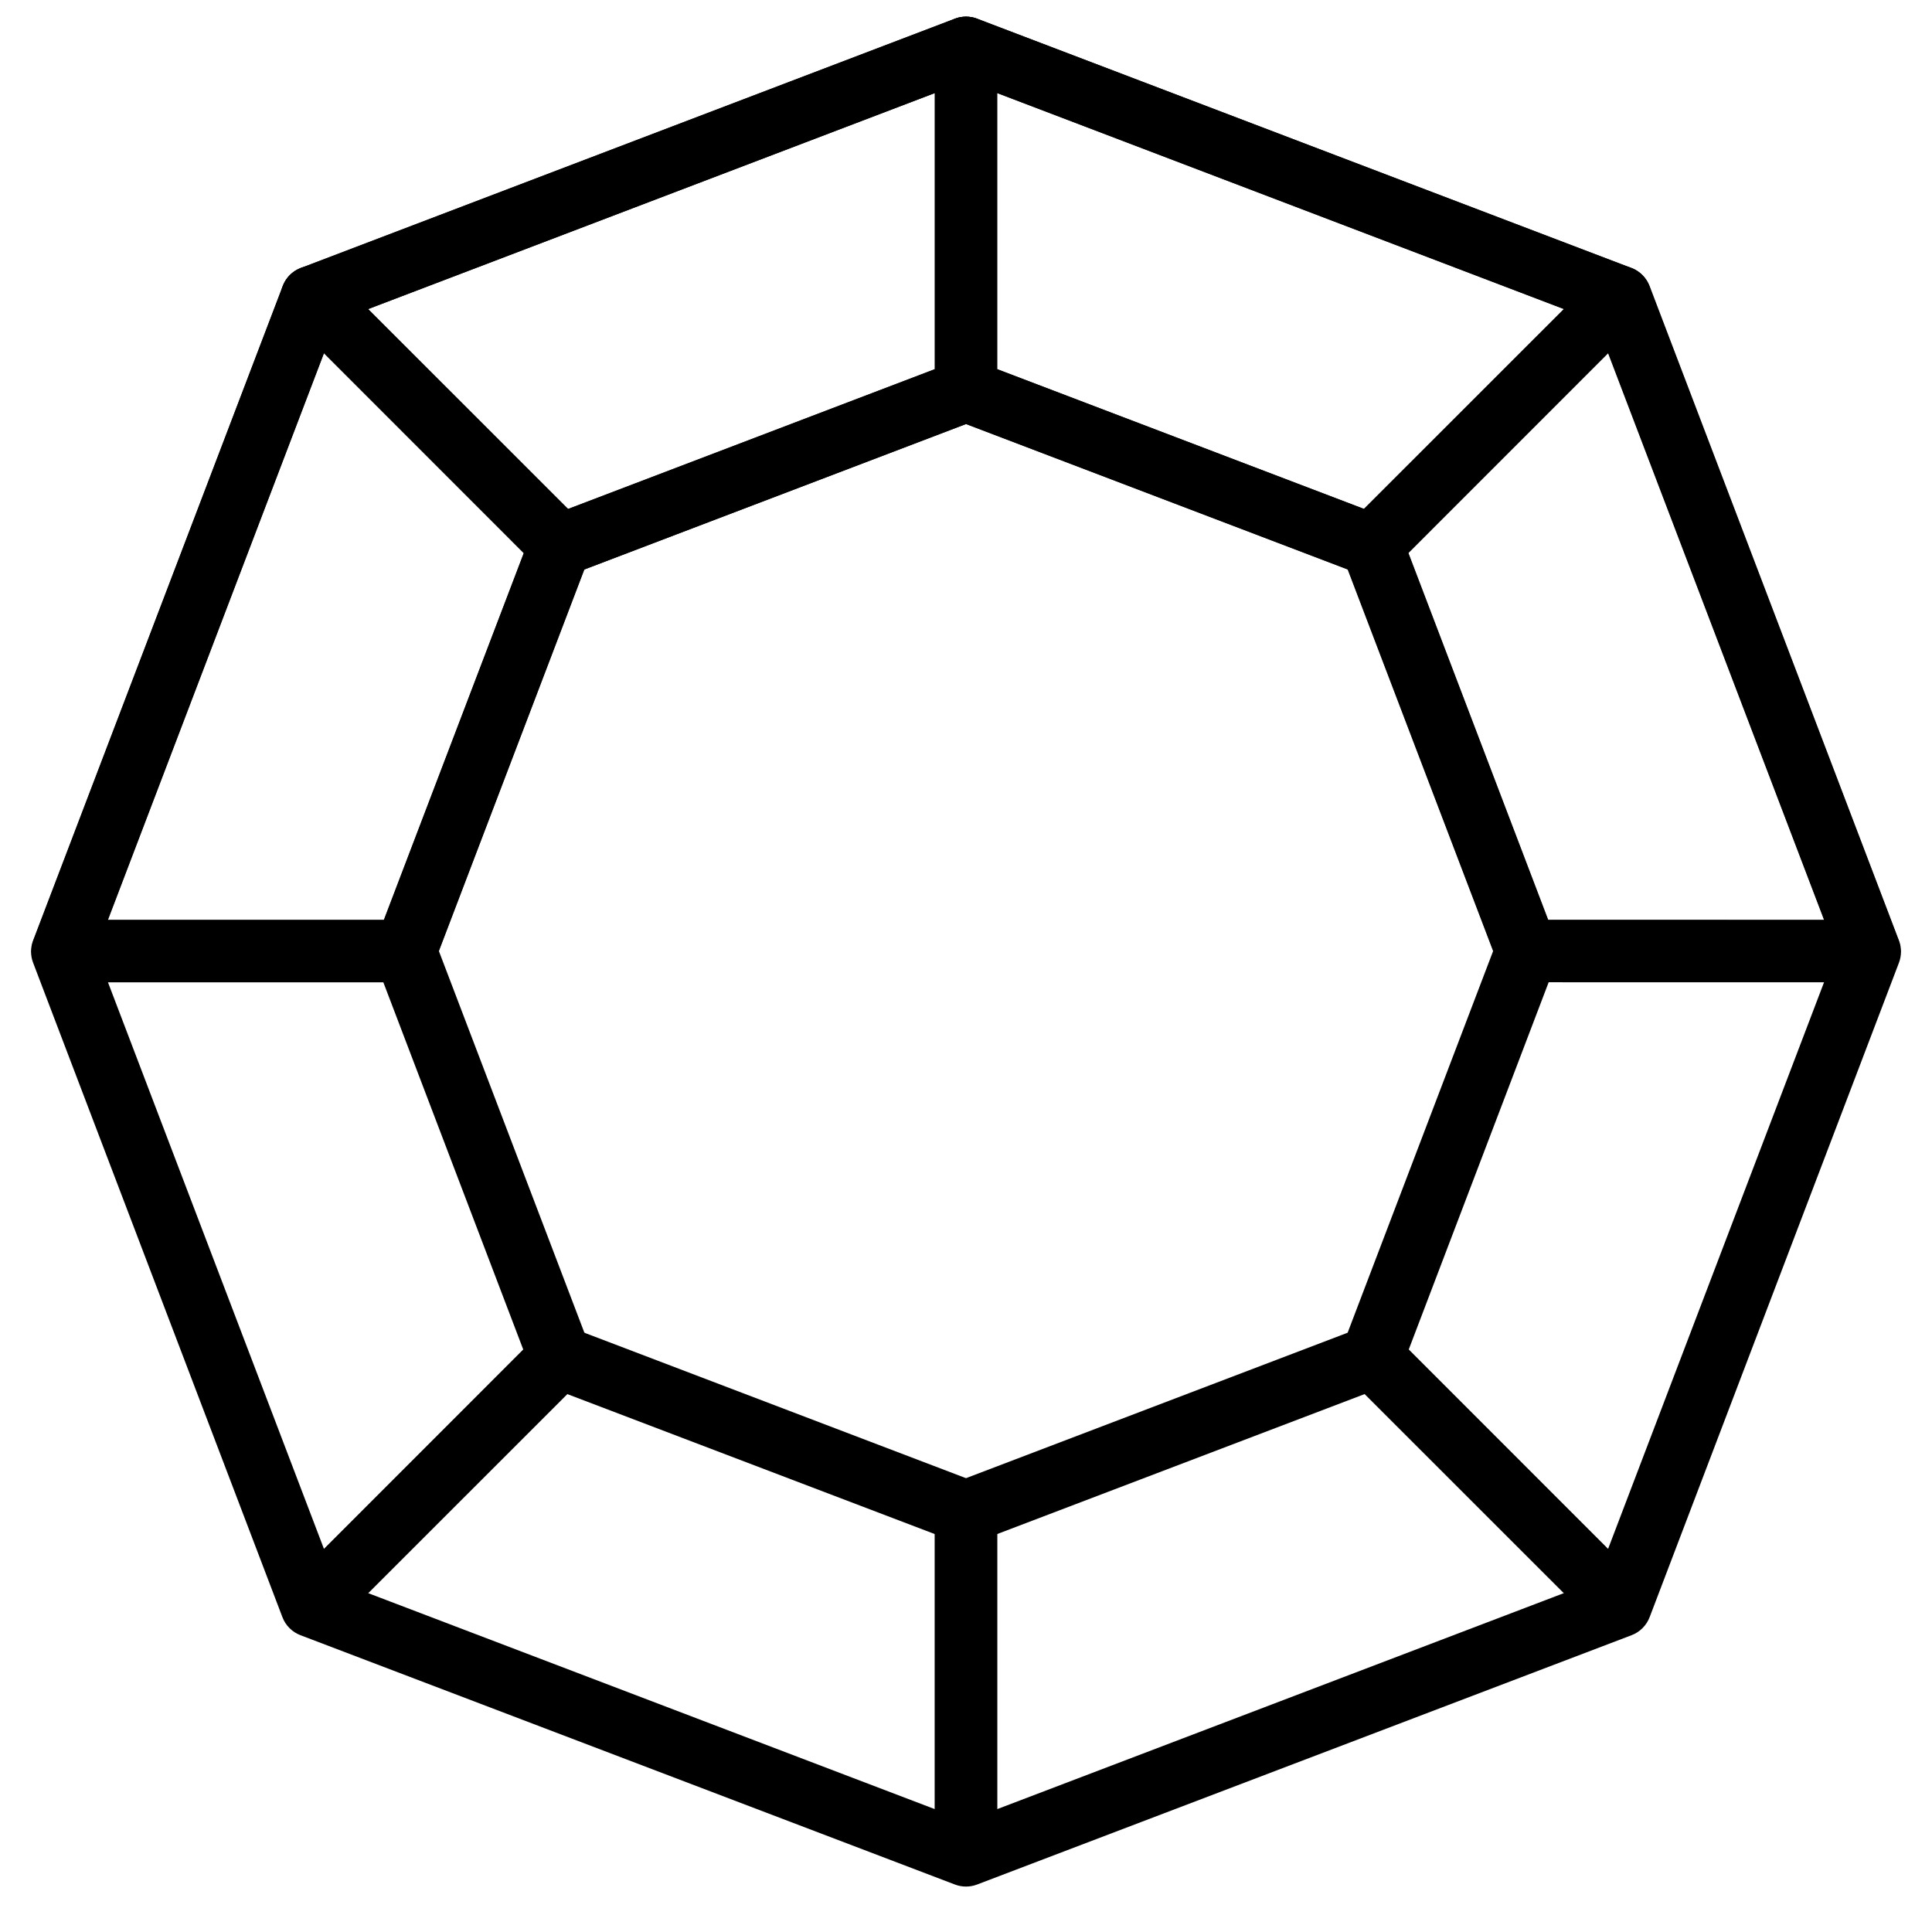
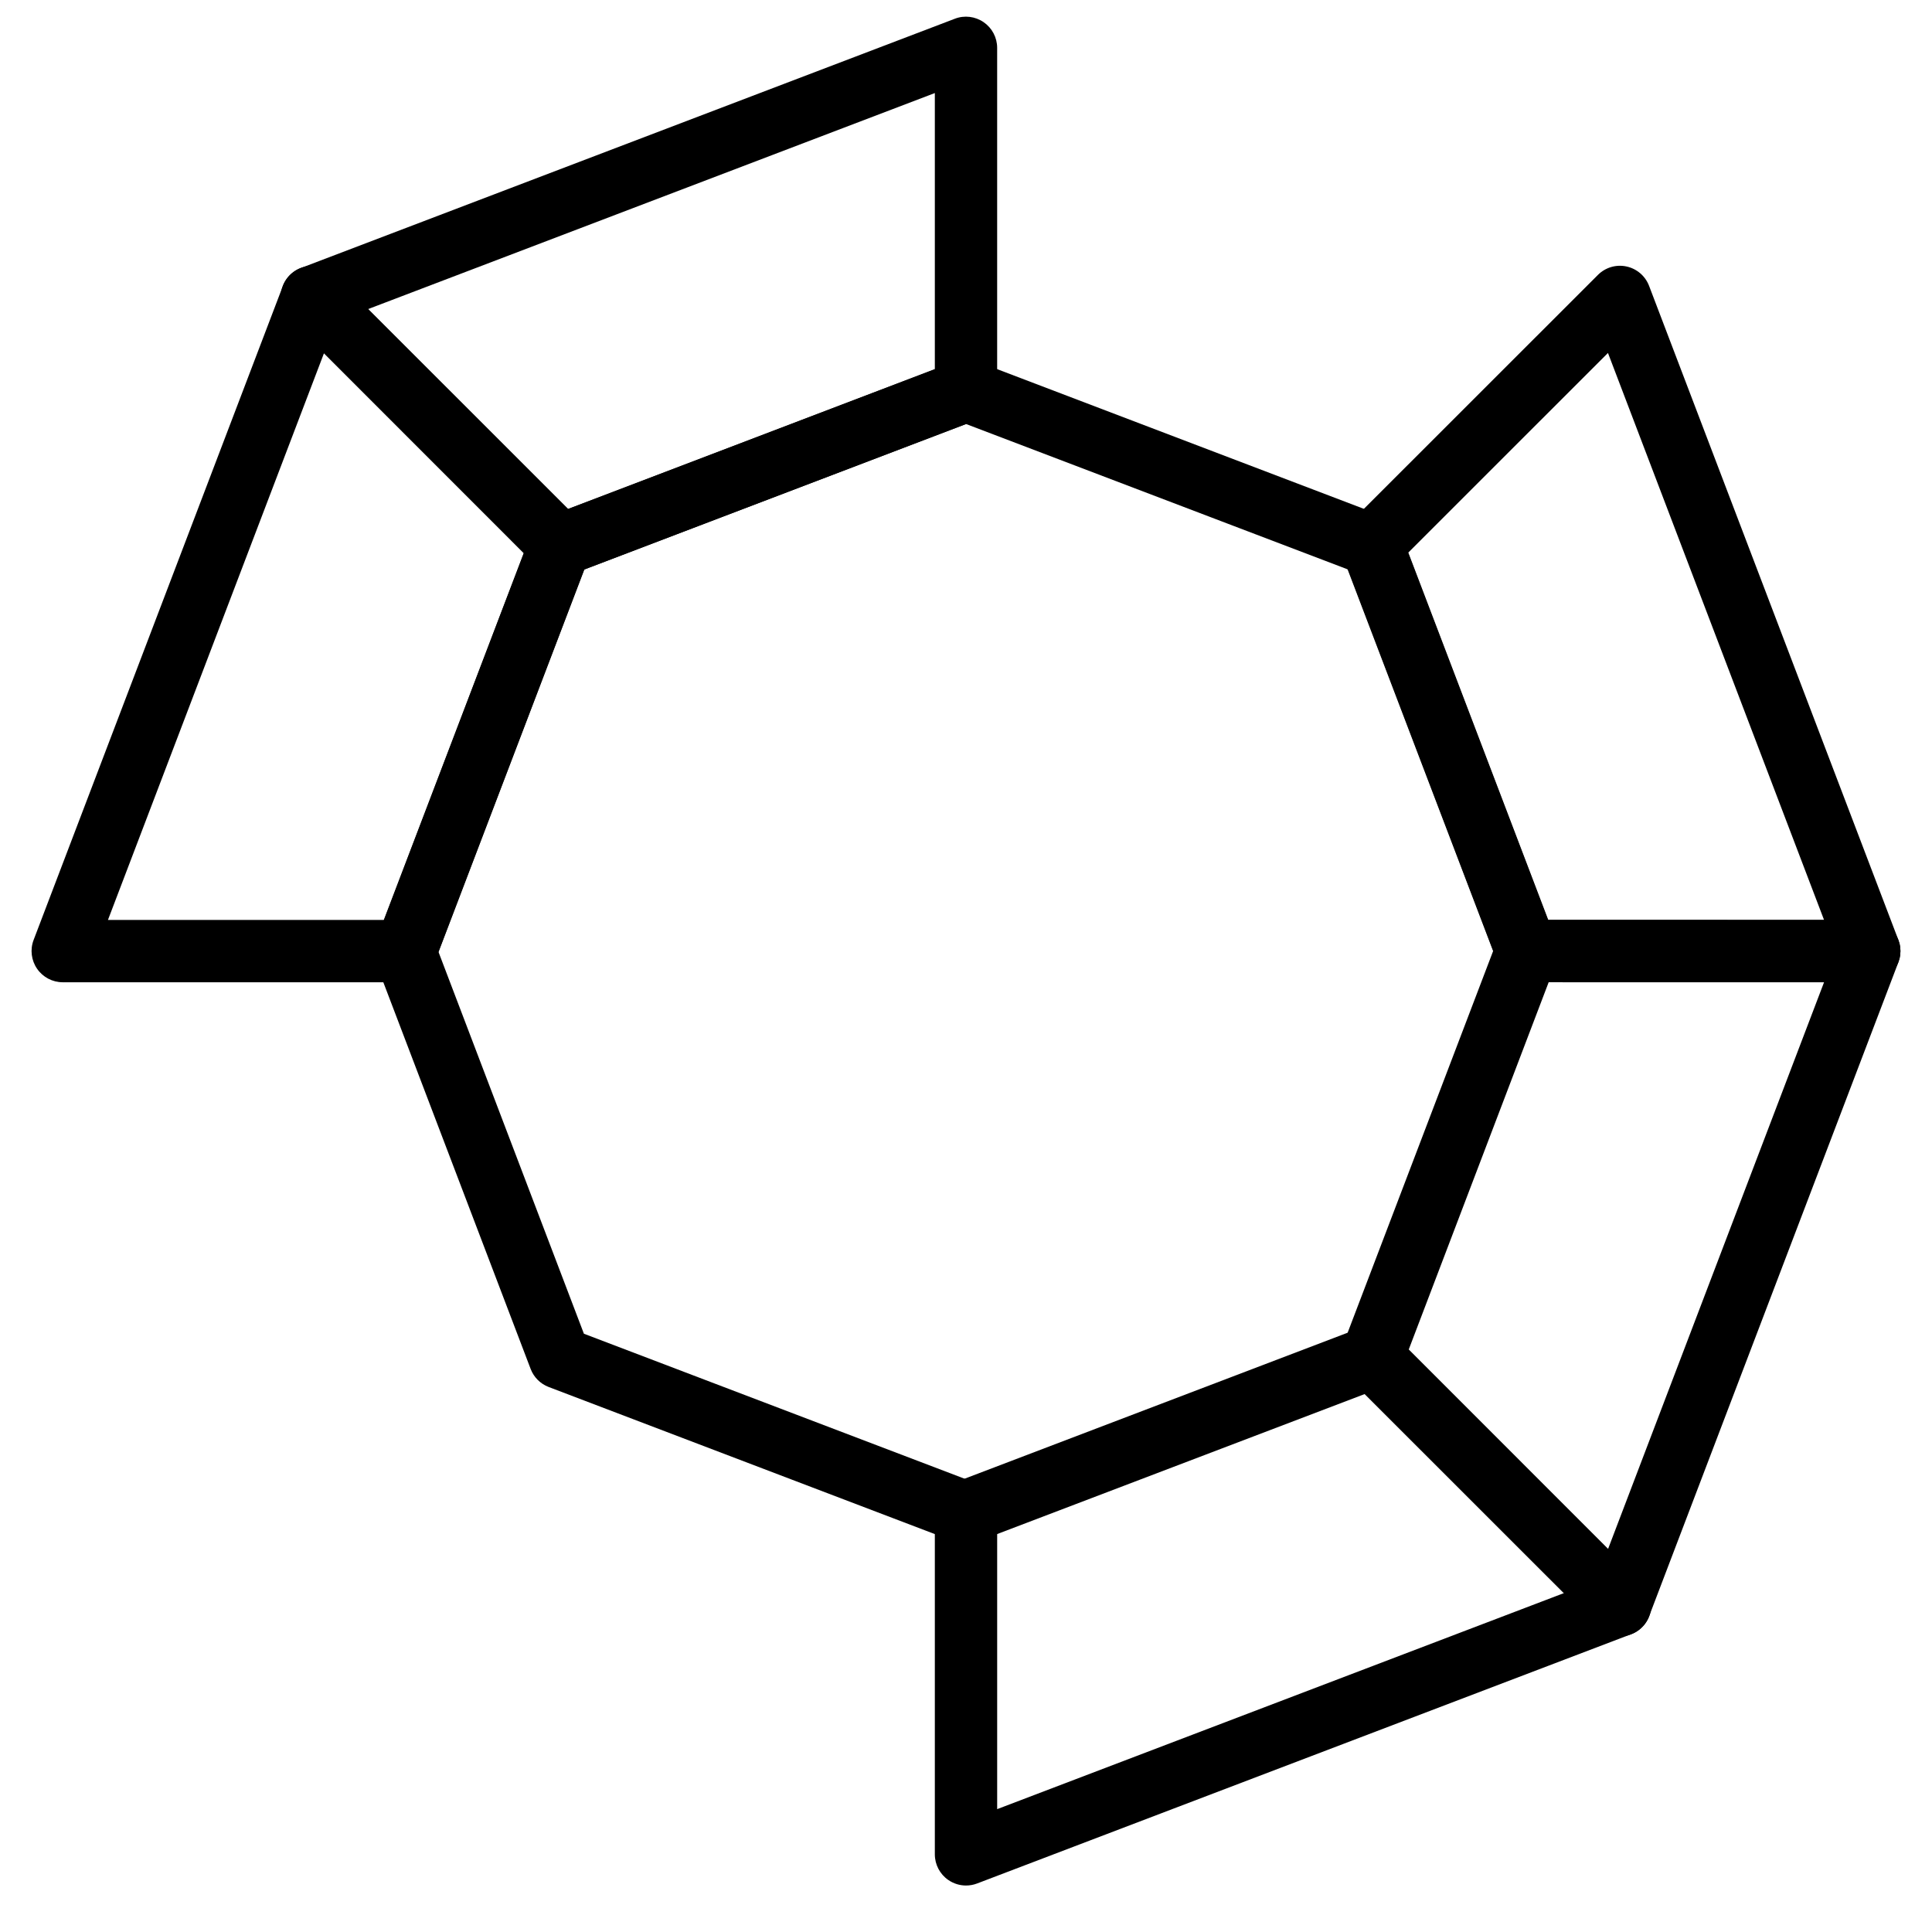
<svg xmlns="http://www.w3.org/2000/svg" width="800px" height="800px" version="1.1" viewBox="144 144 512 512">
  <defs>
    <clipPath id="c">
-       <path d="m152 148.09h496v495.91h-496z" />
-     </clipPath>
+       </clipPath>
    <clipPath id="b">
      <path d="m218 148.09h191v148.91h-191z" />
    </clipPath>
    <clipPath id="a">
-       <path d="m391 148.09h191v148.91h-191z" />
-     </clipPath>
+       </clipPath>
  </defs>
  <g clip-path="url(#c)">
    <path d="m232.96 563.23 167.04 63.637 167.04-63.637 63.637-167.04-63.637-167.04-167.04-63.637-166.95 63.637-63.727 167.04zm167.04 80.73c-1 0-1.992-0.18-2.941-0.543l-173.44-66.074c-2.199-0.836-3.941-2.578-4.773-4.773l-66.074-173.44c-0.727-1.902-0.727-3.992 0-5.891l66.156-173.44c0.84-2.199 2.574-3.934 4.781-4.773l173.35-66.074c1.891-0.719 3.988-0.719 5.879 0l173.45 66.074c2.203 0.84 3.938 2.574 4.781 4.781l66.074 173.44c0.719 1.891 0.719 3.981 0 5.883l-66.074 173.44c-0.844 2.195-2.578 3.938-4.781 4.773l-173.45 66.074c-0.949 0.363-1.941 0.543-2.938 0.543z" fill-rule="evenodd" />
  </g>
  <path d="m298.74 497.45 101.26 38.57 101.26-38.57 38.57-101.26-38.57-101.26-101.25-38.562-101.2 38.562-38.625 101.29zm101.26 55.668c-0.996 0-1.988-0.184-2.938-0.539l-107.66-41.012c-2.195-0.836-3.938-2.578-4.773-4.773l-41.008-107.64c-0.727-1.898-0.727-3.988 0-5.887l41.074-107.68c0.836-2.195 2.578-3.93 4.773-4.773l107.6-41.008c1.883-0.719 3.981-0.719 5.879 0l107.65 41.008c2.195 0.844 3.938 2.578 4.773 4.781l41.016 107.65c0.719 1.898 0.719 3.988 0 5.879l-41.016 107.66c-0.836 2.195-2.578 3.938-4.773 4.773l-107.66 41.012c-0.949 0.355-1.949 0.539-2.941 0.539z" fill-rule="evenodd" />
  <g clip-path="url(#b)">
    <path d="m241.5 225.93 52.965 52.992 97.277-37.086v-73.176zm50.906 70.871c-2.144 0-4.262-0.84-5.836-2.418l-65.762-65.793c-1.98-1.977-2.824-4.824-2.238-7.566 0.586-2.734 2.519-4.988 5.137-5.988l173.35-66.074c2.527-0.98 5.379-0.625 7.625 0.918 2.238 1.543 3.574 4.082 3.574 6.797v90.852c0 3.426-2.113 6.5-5.316 7.723l-107.59 41.008c-0.957 0.363-1.949 0.543-2.941 0.543z" fill-rule="evenodd" />
  </g>
  <g clip-path="url(#a)">
    <path d="m408.26 241.84 97.285 37.074 52.965-52.98-150.25-57.27zm99.344 54.957c-0.992 0-1.984-0.176-2.941-0.539l-107.6-41.004c-3.203-1.223-5.32-4.297-5.32-7.723v-90.852c0-2.719 1.34-5.262 3.578-6.797 2.246-1.547 5.086-1.891 7.625-0.926l173.36 66.074c2.617 1 4.551 3.254 5.137 5.996 0.586 2.742-0.258 5.582-2.238 7.562l-65.762 65.785c-1.574 1.578-3.691 2.422-5.836 2.422z" fill-rule="evenodd" />
  </g>
-   <path d="m241.5 566.17 150.24 57.27v-73.176l-97.277-37.082zm158.5 77.512c-0.992 0-1.992-0.18-2.941-0.543l-173.35-66.074c-2.617-1-4.551-3.254-5.137-5.988-0.586-2.742 0.258-5.59 2.238-7.566l65.762-65.789c2.293-2.297 5.731-3.031 8.777-1.875l107.59 41.004c3.203 1.223 5.316 4.297 5.316 7.723v90.852c0 2.719-1.336 5.254-3.574 6.797-1.395 0.969-3.031 1.461-4.684 1.461z" fill-rule="evenodd" />
  <path d="m408.26 550.26v73.18l150.25-57.27-52.965-52.984zm-8.258 93.422c-1.645 0-3.281-0.496-4.684-1.461-2.238-1.539-3.578-4.082-3.578-6.801v-90.848c0-3.43 2.117-6.5 5.32-7.723l107.6-41.008c3.031-1.156 6.473-0.422 8.777 1.883l65.762 65.785c1.98 1.98 2.824 4.824 2.238 7.566-0.586 2.738-2.519 4.996-5.137 5.996l-173.36 66.07c-0.953 0.363-1.941 0.539-2.941 0.539z" fill-rule="evenodd" />
  <path d="m517.14 290.51 37.074 97.277h73.176l-57.262-150.25zm31.383 113.79c-3.426 0-6.492-2.113-7.711-5.316l-41.016-107.59c-1.156-3.039-0.422-6.484 1.883-8.781l65.785-65.758c1.98-1.98 4.82-2.824 7.562-2.238 2.742 0.586 4.996 2.519 5.996 5.137l66.074 173.35c0.965 2.535 0.629 5.387-0.918 7.625-1.543 2.238-4.086 3.574-6.805 3.574z" fill-rule="evenodd" />
  <path d="m517.14 501.59 52.988 52.965 57.262-150.24-73.176-0.008zm56.16 76.074c-2.164 0-4.269-0.859-5.836-2.422l-65.785-65.758c-2.305-2.297-3.039-5.742-1.883-8.781l41.016-107.6c1.219-3.199 4.285-5.32 7.711-5.32l90.852 0.008c2.719 0 5.262 1.328 6.805 3.566 1.547 2.238 1.883 5.098 0.918 7.633l-66.074 173.35c-1 2.617-3.254 4.551-5.996 5.137-0.57 0.125-1.148 0.184-1.727 0.184z" fill-rule="evenodd" />
  <path d="m172.61 387.79h73.176l37.078-97.277-52.984-52.965zm78.867 16.52h-90.852c-2.715 0-5.258-1.34-6.797-3.578-1.543-2.238-1.891-5.086-0.926-7.621l66.074-173.35c1-2.621 3.254-4.551 5.996-5.137 2.727-0.59 5.586 0.254 7.566 2.238l65.785 65.758c2.305 2.297 3.039 5.738 1.883 8.781l-41.016 107.59c-1.223 3.207-4.285 5.32-7.715 5.32z" fill-rule="evenodd" />
-   <path d="m172.61 404.31 57.27 150.24 52.984-52.965-37.078-97.277zm54.09 173.35c-0.578 0-1.156-0.059-1.727-0.184-2.742-0.586-4.996-2.516-5.996-5.137l-66.074-173.35c-0.965-2.535-0.617-5.383 0.926-7.621 1.539-2.238 4.082-3.578 6.797-3.578h90.852c3.43 0 6.492 2.113 7.715 5.32l41.016 107.59c1.156 3.051 0.422 6.484-1.883 8.781l-65.785 65.758c-1.57 1.57-3.676 2.422-5.84 2.422z" fill-rule="evenodd" />
</svg>